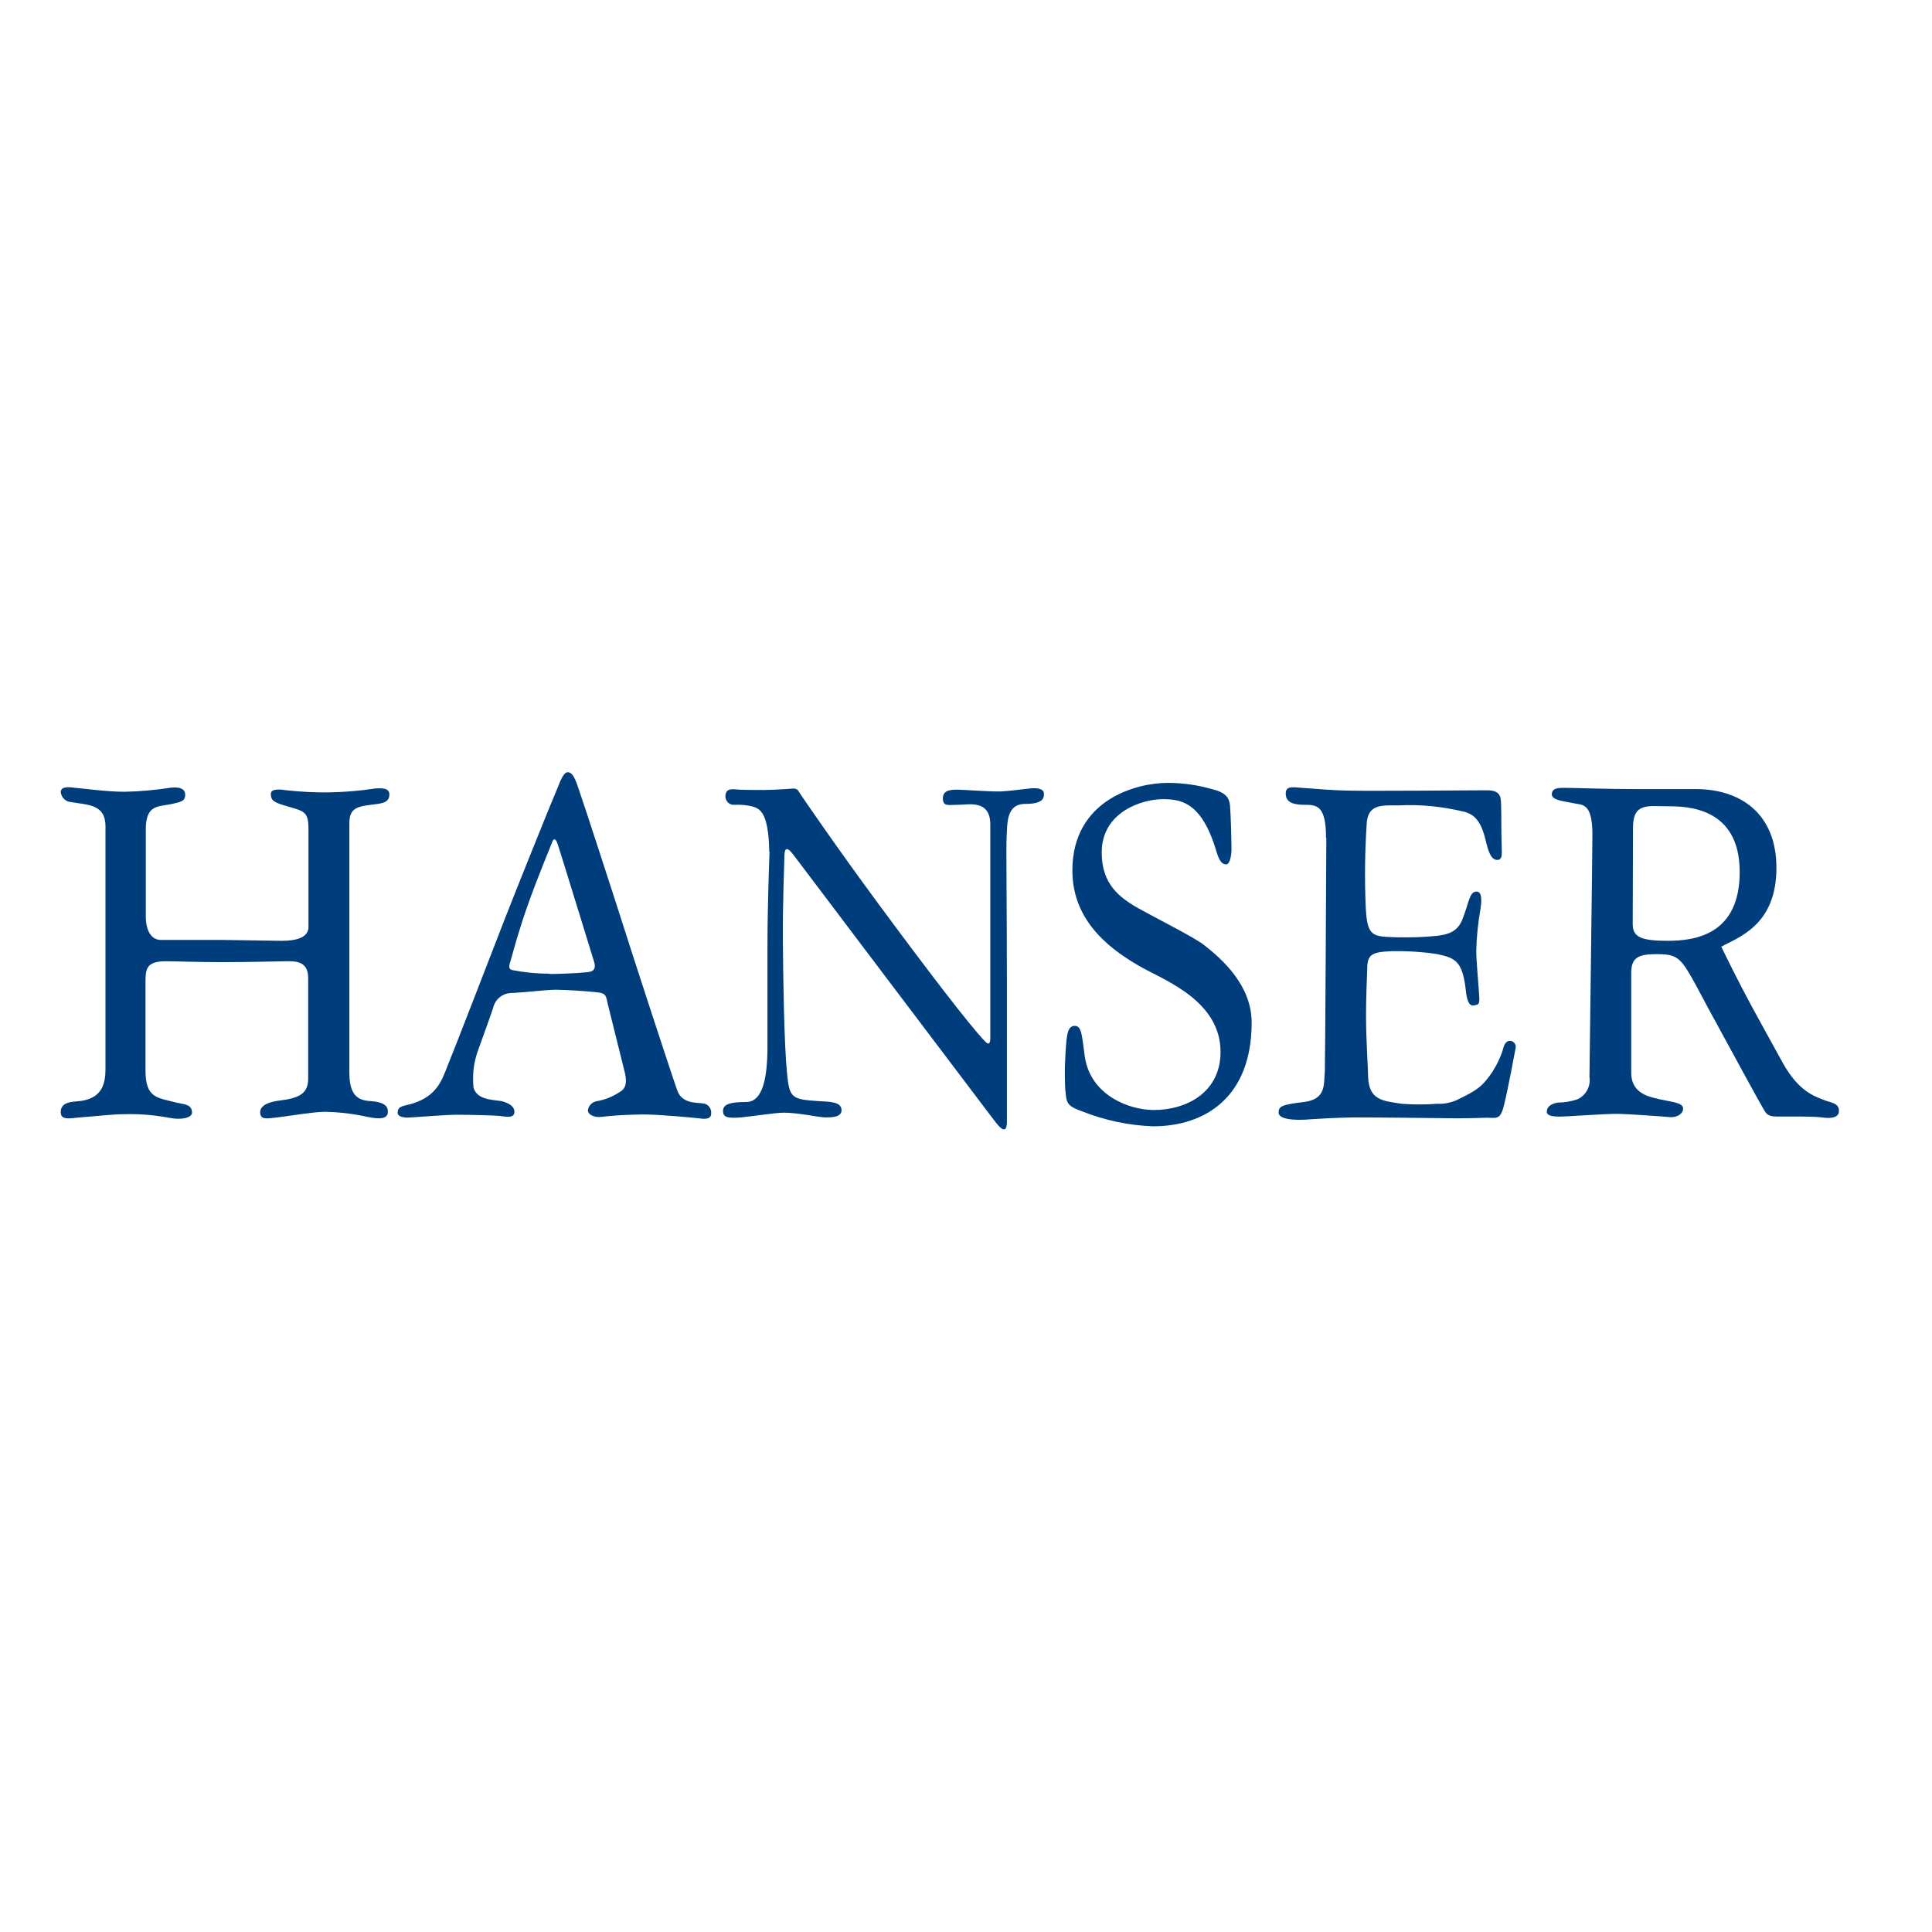
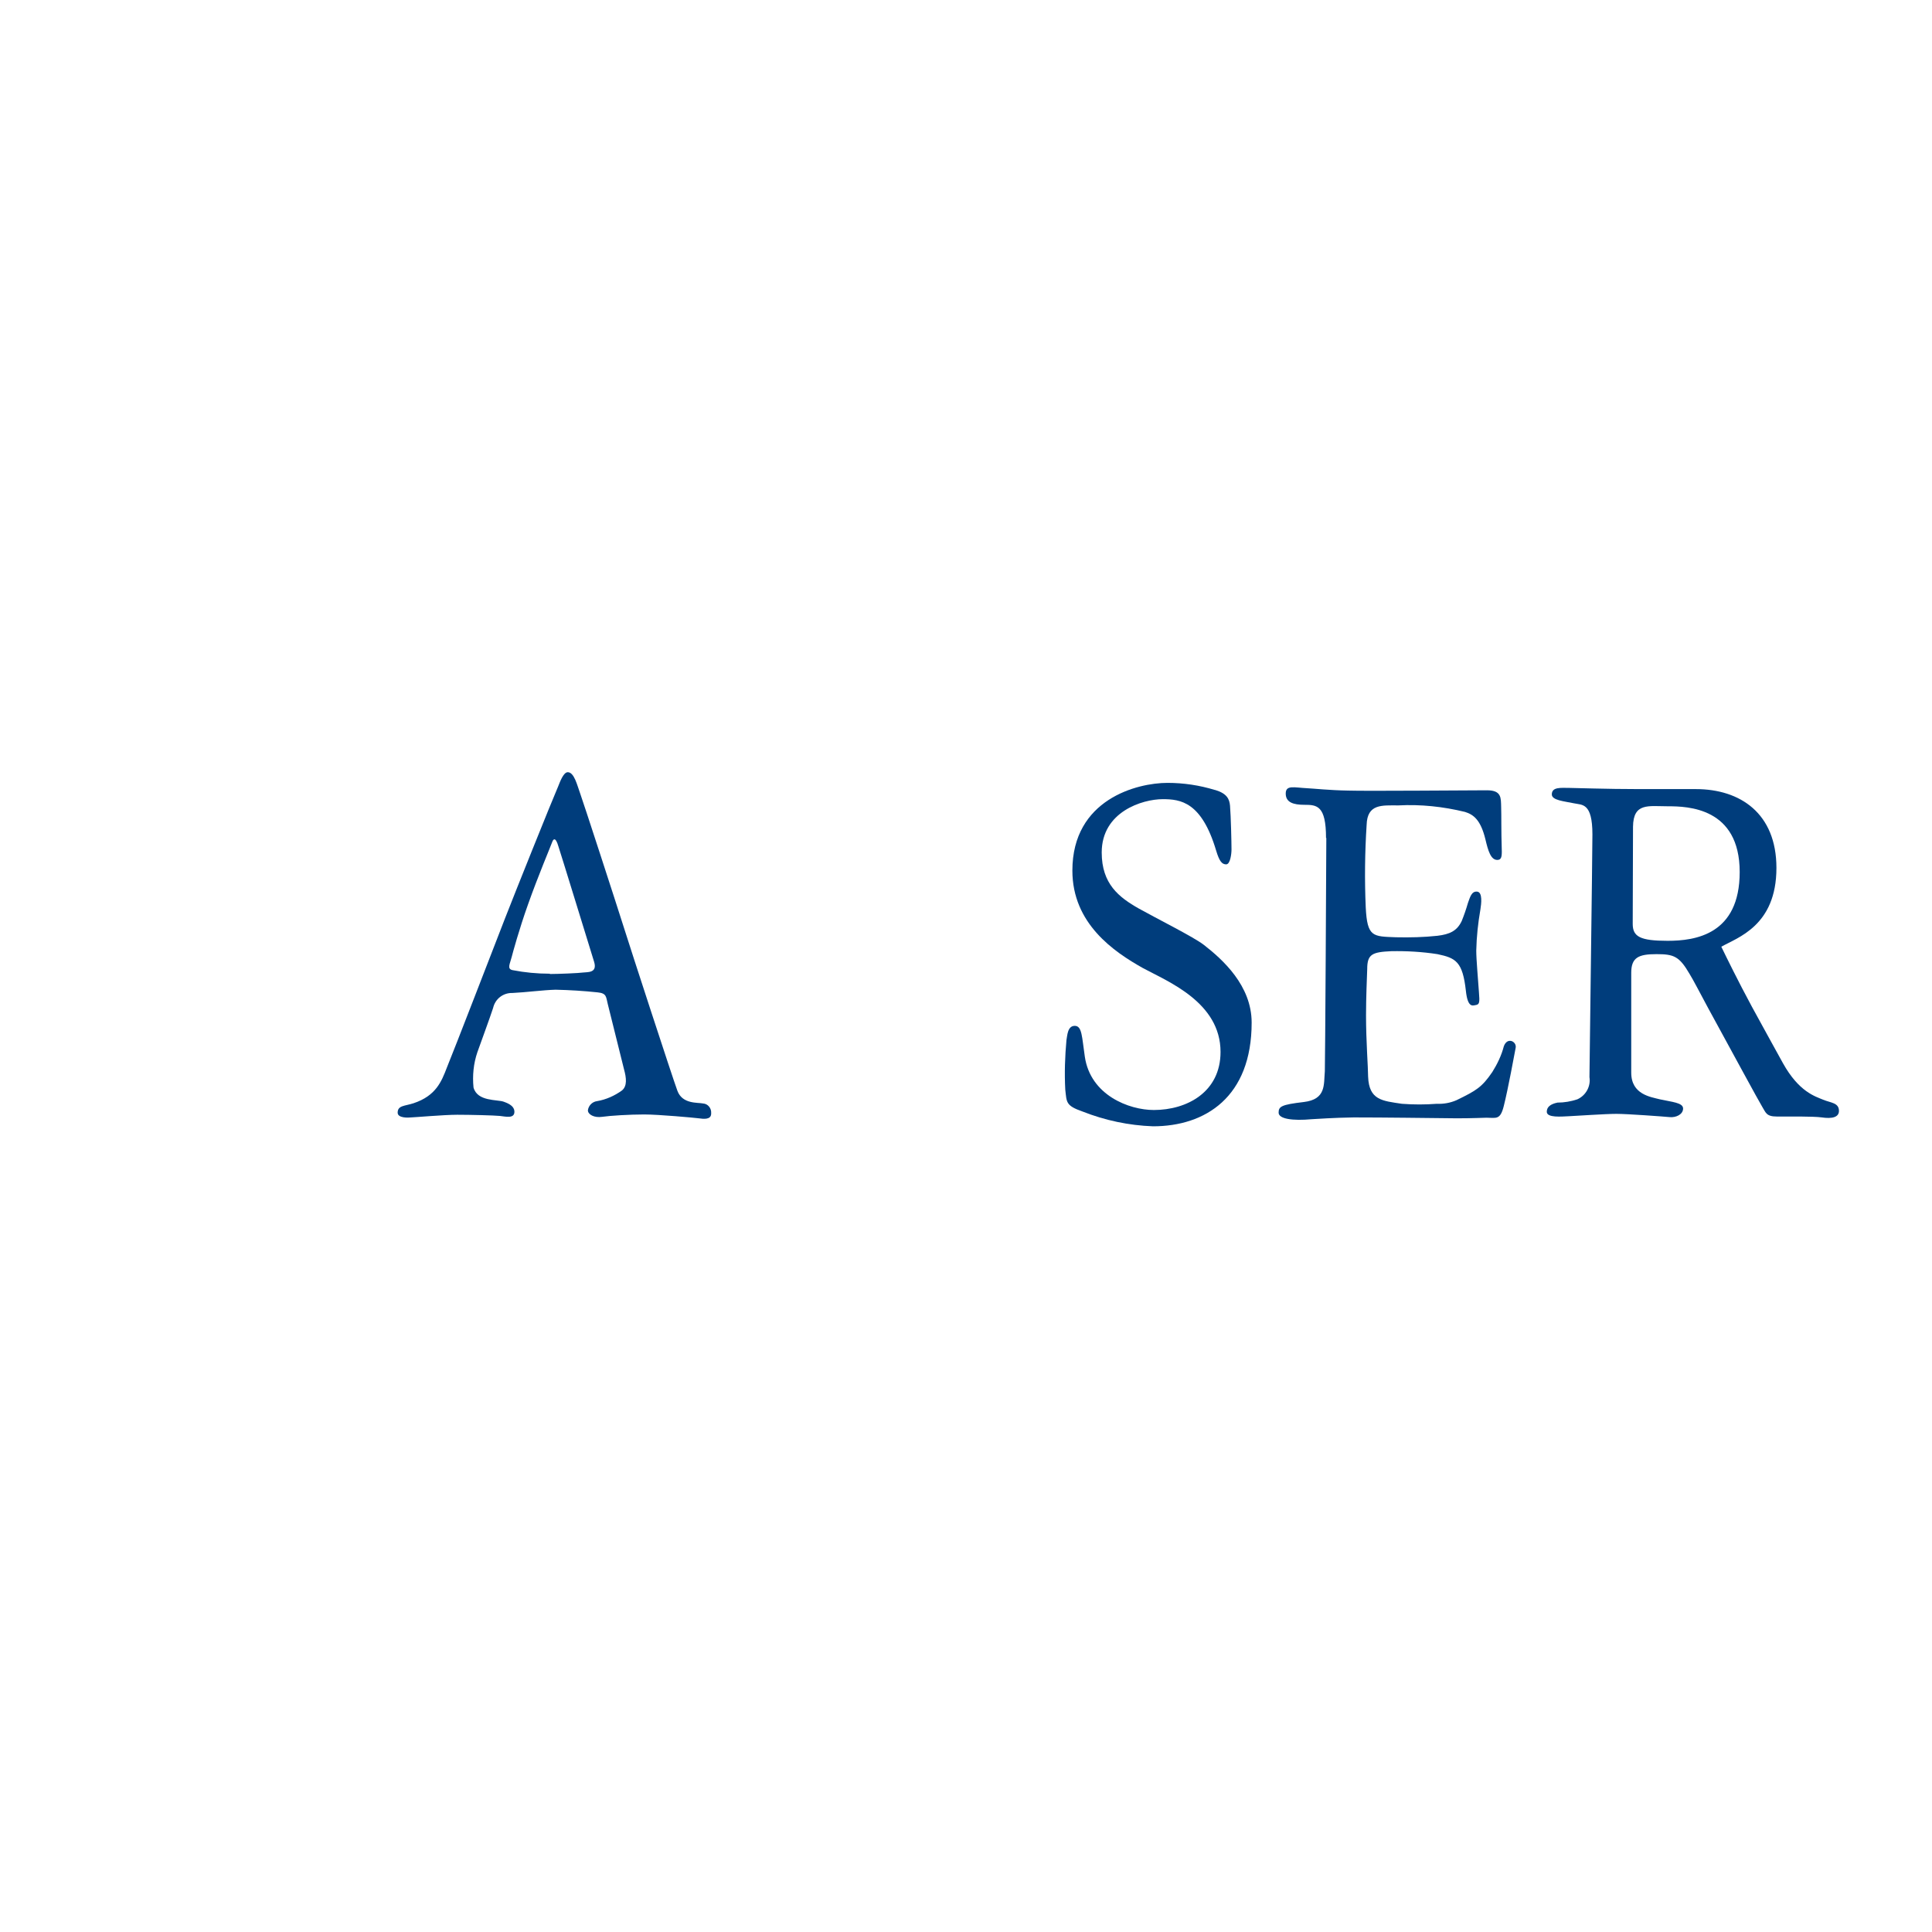
<svg xmlns="http://www.w3.org/2000/svg" version="1.1" id="layer" x="0px" y="0px" viewBox="0 0 652 652" style="enable-background:new 0 0 652 652;" xml:space="preserve">
  <style type="text/css">
	.st0{fill:#003D7C;}
</style>
-   <path class="st0" d="M42,267.2c-5.9,0-13.7-1.1-16.4-1.3c-1.6-0.2-5.1-0.8-5.1,1.4c0.2,1.9,1.7,3.3,3.6,3.4c5.7,1,11.5,0.7,11.5,8.2  v81.7c0,4.9-0.9,10.6-9.9,11.1c-2.9,0.2-5.2,0.9-5.2,3.6s2.5,2.2,6.5,1.8c4.3-0.3,11-1.1,15.4-1.1c4.9-0.1,9.7,0.3,14.5,1.2  c4.4,0.9,7.9,0,7.9-1.7c0-2.9-2.7-2.8-5.3-3.4c-6.2-1.7-10.4-1.3-10.4-10.8V332c0-4.8,0-7.6,6.9-7.6c3.1,0,10.9,0.3,18.8,0.3  c9.8,0,19.8-0.3,21.5-0.3c2.9,0,7.7-0.4,7.7,5.6V364c0,5.1-3.1,6.6-9.6,7.4c-5.7,0.7-6.6,2.7-6.6,3.9c0,2.7,2.1,2.2,5.8,1.8  c5.7-0.7,11.6-1.8,16-1.9c5,0.1,9.9,0.7,14.8,1.8c3.6,0.7,6.5,0.7,6.5-1.8c0-2.1-1.4-2.9-4-3.4c-3-0.6-9,0.9-9-9.7v-84.4  c0-5.7,3.6-5.6,9.6-6.4c2.6-0.4,3.9-1.1,3.9-3.2s-2.2-2.2-4.9-2c-5.1,0.8-10.2,1.2-15.3,1.3c-4.8,0.1-9.7-0.2-14.5-0.7  c-1.8-0.3-5.3-0.7-5.3,1.2s0.6,2.7,4.2,3.8c6.7,2.1,8.5,1.6,8.5,8.1v33c0,3.2-3.2,4.7-9.1,4.7c-2.8,0-11.2-0.2-19.8-0.3  c-9.6,0-19.3,0-20.9,0c-3,0-5.1-2.7-5.1-8.1v-29.2c0-8.8,4.5-7.5,9.3-8.7c2.5-0.6,4-0.8,4-3c0-1.8-1.5-2.7-4.7-2.4  c-5.2,0.8-10.5,1.3-15.7,1.4" />
  <path class="st0" d="M191.6,260.6c2.2,0,3.2,4.5,4.1,6.9s12.6,38.4,14.9,45.7c2.1,6.7,16.3,50.3,18,54.9s6.9,3.9,8.7,4.3  c1.6,0.1,2.8,1.6,2.7,3.2c0,0.1,0,0.2,0,0.2c0,2.2-2.7,1.8-4.2,1.6c-1.5-0.2-13.5-1.3-18.4-1.3c-4.9,0-11.5,0.4-14.2,0.8  s-4.8-0.8-4.8-2.2c0.2-1.6,1.5-2.9,3.1-3.1c3-0.5,5.9-1.8,8.4-3.6c1.8-1.5,1.5-4.2,0.7-7.1c-0.4-1.5-4.9-19.8-5.5-22.1  s-0.3-3.6-3.4-3.9c-4.7-0.5-9.5-0.8-14.2-0.9c-4,0.1-10.2,0.9-14.5,1.1c-3.2-0.1-5.9,2-6.6,5.1c-1,3.1-4.2,11.8-5.3,14.9  c-1.3,3.8-1.7,7.9-1.3,11.9c1.3,4.8,8,4,10.2,4.8c0.7,0.3,3.6,1.1,3.6,3.4c0,2.4-3,1.6-4.9,1.4c-1.9-0.2-10-0.4-14.4-0.4  s-14.7,0.9-15.6,0.9c-0.8,0.1-4.5,0.3-4.5-1.6c0-2.5,2.4-2.2,5.4-3.2c7.5-2.5,9.4-7.3,11.2-12c2.2-5.3,16.3-41.8,19.6-50.3  c3.3-8.5,15.7-39.4,18-44.7C188.9,264.1,190.1,260.6,191.6,260.6L191.6,260.6z M185.6,328.7c2.9,0,9.9-0.3,11.2-0.5s4.9,0.3,3.7-3.6  c-1.4-4.5-11.5-37.4-12-38.8c-0.4-1.4-1.3-4-2.2-1.5c-0.5,1.4-4.7,11.3-8.1,20.9c-3,8.4-5.2,16.5-5.5,17.7c-0.6,2.4-1.7,4.1,0.3,4.5  c4.1,0.8,8.3,1.2,12.5,1.2" />
-   <path class="st0" d="M259.7,287.6c0,0-0.7,17.2-0.7,31.5c0,15.1,0,31.3,0,33.9c0,10.2-1.4,18.9-7.2,18.9c-5.3,0-7.8,0.7-7.8,3  c0,2,1.2,2.6,6,2.2c4.2-0.4,11.8-1.6,14.5-1.6c5,0,12,1.6,14,1.6s5.5,0,5.5-2.4c0-3-4.2-2.9-7.8-3.1c-9.1-0.6-9.8-1.1-10.6-9.4  c-1-10.1-1.3-32.3-1.4-44.4c-0.1-13.5,0.5-26.5,0.5-28c0-2.7,0.2-5,3-1.4c3.4,4.5,65.2,86.3,66.9,88.5s5,7.1,5.2,2  c0-2.7,0-41.3,0-46.8c0-26.7-0.3-46.4-0.1-49.7c0.3-4.5-0.2-11.1,6.3-11.1c6.2,0,6.3-2.1,6.3-3.4s-1.2-2.2-4.9-1.8  c-3.3,0.4-8.2,1-10.4,1c-4.1,0-11.9-0.6-13.9-0.6s-4.9,0-4.9,2.9s1.8,2.2,5.2,2.2s10.8-1.9,10.8,6.7c0,9,0,68.6,0,71.9  c0,1.5-0.3,2.8-1.7,1.3c-4.9-4.9-20.8-25.8-36-46.4c-13.9-18.8-26.3-36.9-26.7-37.6c-0.9-1.6-1.2-1.5-4.7-1.2  c-3.5,0.2-5.6,0.3-7.5,0.3c-2,0-7.8,0-9.1-0.2c-2.2-0.2-3.7,0-3.7,2.5c0.1,1.6,1.5,2.9,3.1,2.7c0,0,0.1,0,0.1,0  c2-0.1,4.1,0.1,6.1,0.6c1.8,0.7,5.3,1.1,5.5,15.2" />
  <path class="st0" d="M410,266.6c-5.2-1.6-10.6-2.4-16-2.4c-10.2,0-32.1,5.5-32.1,29.6c0,17.9,14,27.4,23.8,32.9  c8.3,4.5,26.2,11.5,26.2,28.3c0,13.6-11.4,19.6-22.5,19.6c-8.4,0-21.4-5-23.3-18c-1-6.7-0.9-10.4-3.4-10.4s-2.5,3.4-2.8,4.8  c-0.5,5.5-0.7,11.1-0.4,16.7c0.5,4.3,0.1,5.4,5.8,7.4c7.6,3,15.6,4.7,23.8,5c17.7,0,33.3-9.9,33.3-35c0-12.5-9.8-21.3-16.1-26.2  c-3.3-2.6-16.1-9-22-12.3c-6.7-3.8-12.5-8.3-12.5-18.9c0-13.8,13.8-18,20.6-18c6,0,13.1,0.9,18,17.3c1.1,3.7,2,4.7,3.4,4.7  s1.8-3.6,1.8-5c0-2.2-0.2-11.2-0.5-14.8c-0.2-2.2-1-4.1-5-5.3" />
  <path class="st0" d="M447.6,282.8c0,6.9-0.4,76.9-0.5,78.7c-0.4,4.5,0.5,9.5-7.1,10.4c-7.6,0.9-8.5,1.5-8.5,3.6s4.7,2.8,11.2,2.2  c1.9-0.1,7.3-0.5,14.1-0.6c10.4,0,25.2,0.2,34.9,0.3c5.3,0,9.1-0.2,9.9-0.2c3.3,0,4.7,0.9,5.9-4c1.4-5.5,3.6-17.5,4-19.6  s-2.8-3.8-4-0.5c-0.8,3.1-2.2,6-3.9,8.7c-3.5,5.1-5.3,6.2-12.1,9.5c-2.1,0.9-4.3,1.3-6.6,1.2c-3.9,0.3-7.9,0.3-11.8,0  c-6.6-1-11.1-1.2-11.4-9.2c0-3-0.7-12-0.7-20.6c0-6.3,0.3-12.4,0.4-15.7c0-5,1.7-5.7,8.1-6c5.2-0.1,10.5,0.2,15.6,1  c6.2,1.3,8.5,2.5,9.6,12.4c0.6,5.6,2.2,5,3.2,4.8c1.4-0.2,1.5-0.8,1.2-4.4c-0.3-4.5-0.9-10.9-0.9-14c0.1-4.7,0.6-9.3,1.4-13.9  c0.3-1.9,0.8-5.8-1.1-6s-2.4,1.9-3.1,3.8c-0.6,2.1-1.3,4.1-2.1,6.1c-1.6,3.4-4.1,4.5-8.2,5c-4.6,0.5-9.3,0.6-14,0.5  c-7.8-0.3-9.7,0-10.2-10.1c-0.4-9.2-0.3-18.5,0.3-27.8c0.2-7.2,5.2-6.6,10.7-6.6c7.6-0.4,15.1,0.4,22.5,2.2c2.9,0.9,5.3,2.7,6.9,9.3  c0.9,3.8,1.8,6.9,4,6.9c1.4,0,1.6-1.1,1.5-3.7c-0.2-5.8-0.1-11.6-0.2-14.2c-0.1-3,0.2-5.6-4.8-5.6c-5.5,0-40.6,0.3-46.8,0.1  c-6.2-0.1-11.8-0.7-13.9-0.8c-4.3-0.2-7.2-1.2-7.2,1.8c0,3,2.6,3.8,6.3,3.8c4.2,0,7.3,0.2,7.3,11.2" />
  <path class="st0" d="M531.2,271.1c-3.3-0.7-7.5-1-7.5-3c0-2.6,3.1-2.2,5.9-2.2c1.7,0,12.6,0.4,23.5,0.4h19.2  c15,0,27.2,8.2,27.2,26.6c0,19.6-13.2,23.5-18.6,26.6c1.5,3.1,5.6,11.5,10.3,20.2c3.9,7.2,8.1,14.7,10.5,19.1  c5.4,9.7,10.9,11.2,13.5,12.3s5.4,1,5.4,3.8c0,2.2-2.4,2.7-5.8,2.2c-2.8-0.4-11.6-0.3-15.2-0.3s-3.7-1.4-4.9-3.3  c-0.9-1.4-11.1-20.2-18.3-33.4c-2.7-5-4.9-9.3-6.2-11.4c-3.5-6-5.3-6.7-11.2-6.7c-6,0-8.5,1.1-8.5,6.3V362c0,7.4,6.6,8.2,9.7,9  c4,0.9,7.8,1.1,7.8,3.1c0,2-2.4,3.1-4.5,2.9s-14.2-1.1-18-1.1s-13.7,0.7-16.1,0.8c-2.4,0.1-7.4,0.6-7.4-1.5c0-1.6,1.2-2.6,3.6-3.1  c2.3,0,4.6-0.4,6.7-1.1c2.9-1.3,4.6-4.4,4.1-7.5c0-2.4,1-75.5,1-81.9C537.4,270.8,533.9,271.7,531.2,271.1L531.2,271.1L531.2,271.1z   M551.1,279c0,3.6-0.1,28.5-0.1,32.8c0,4.3,2.5,5.7,11.8,5.7s24.3-2.1,24.3-23.2c0-21.8-17.6-22.2-24.2-22.2S551.2,270.8,551.1,279" />
</svg>